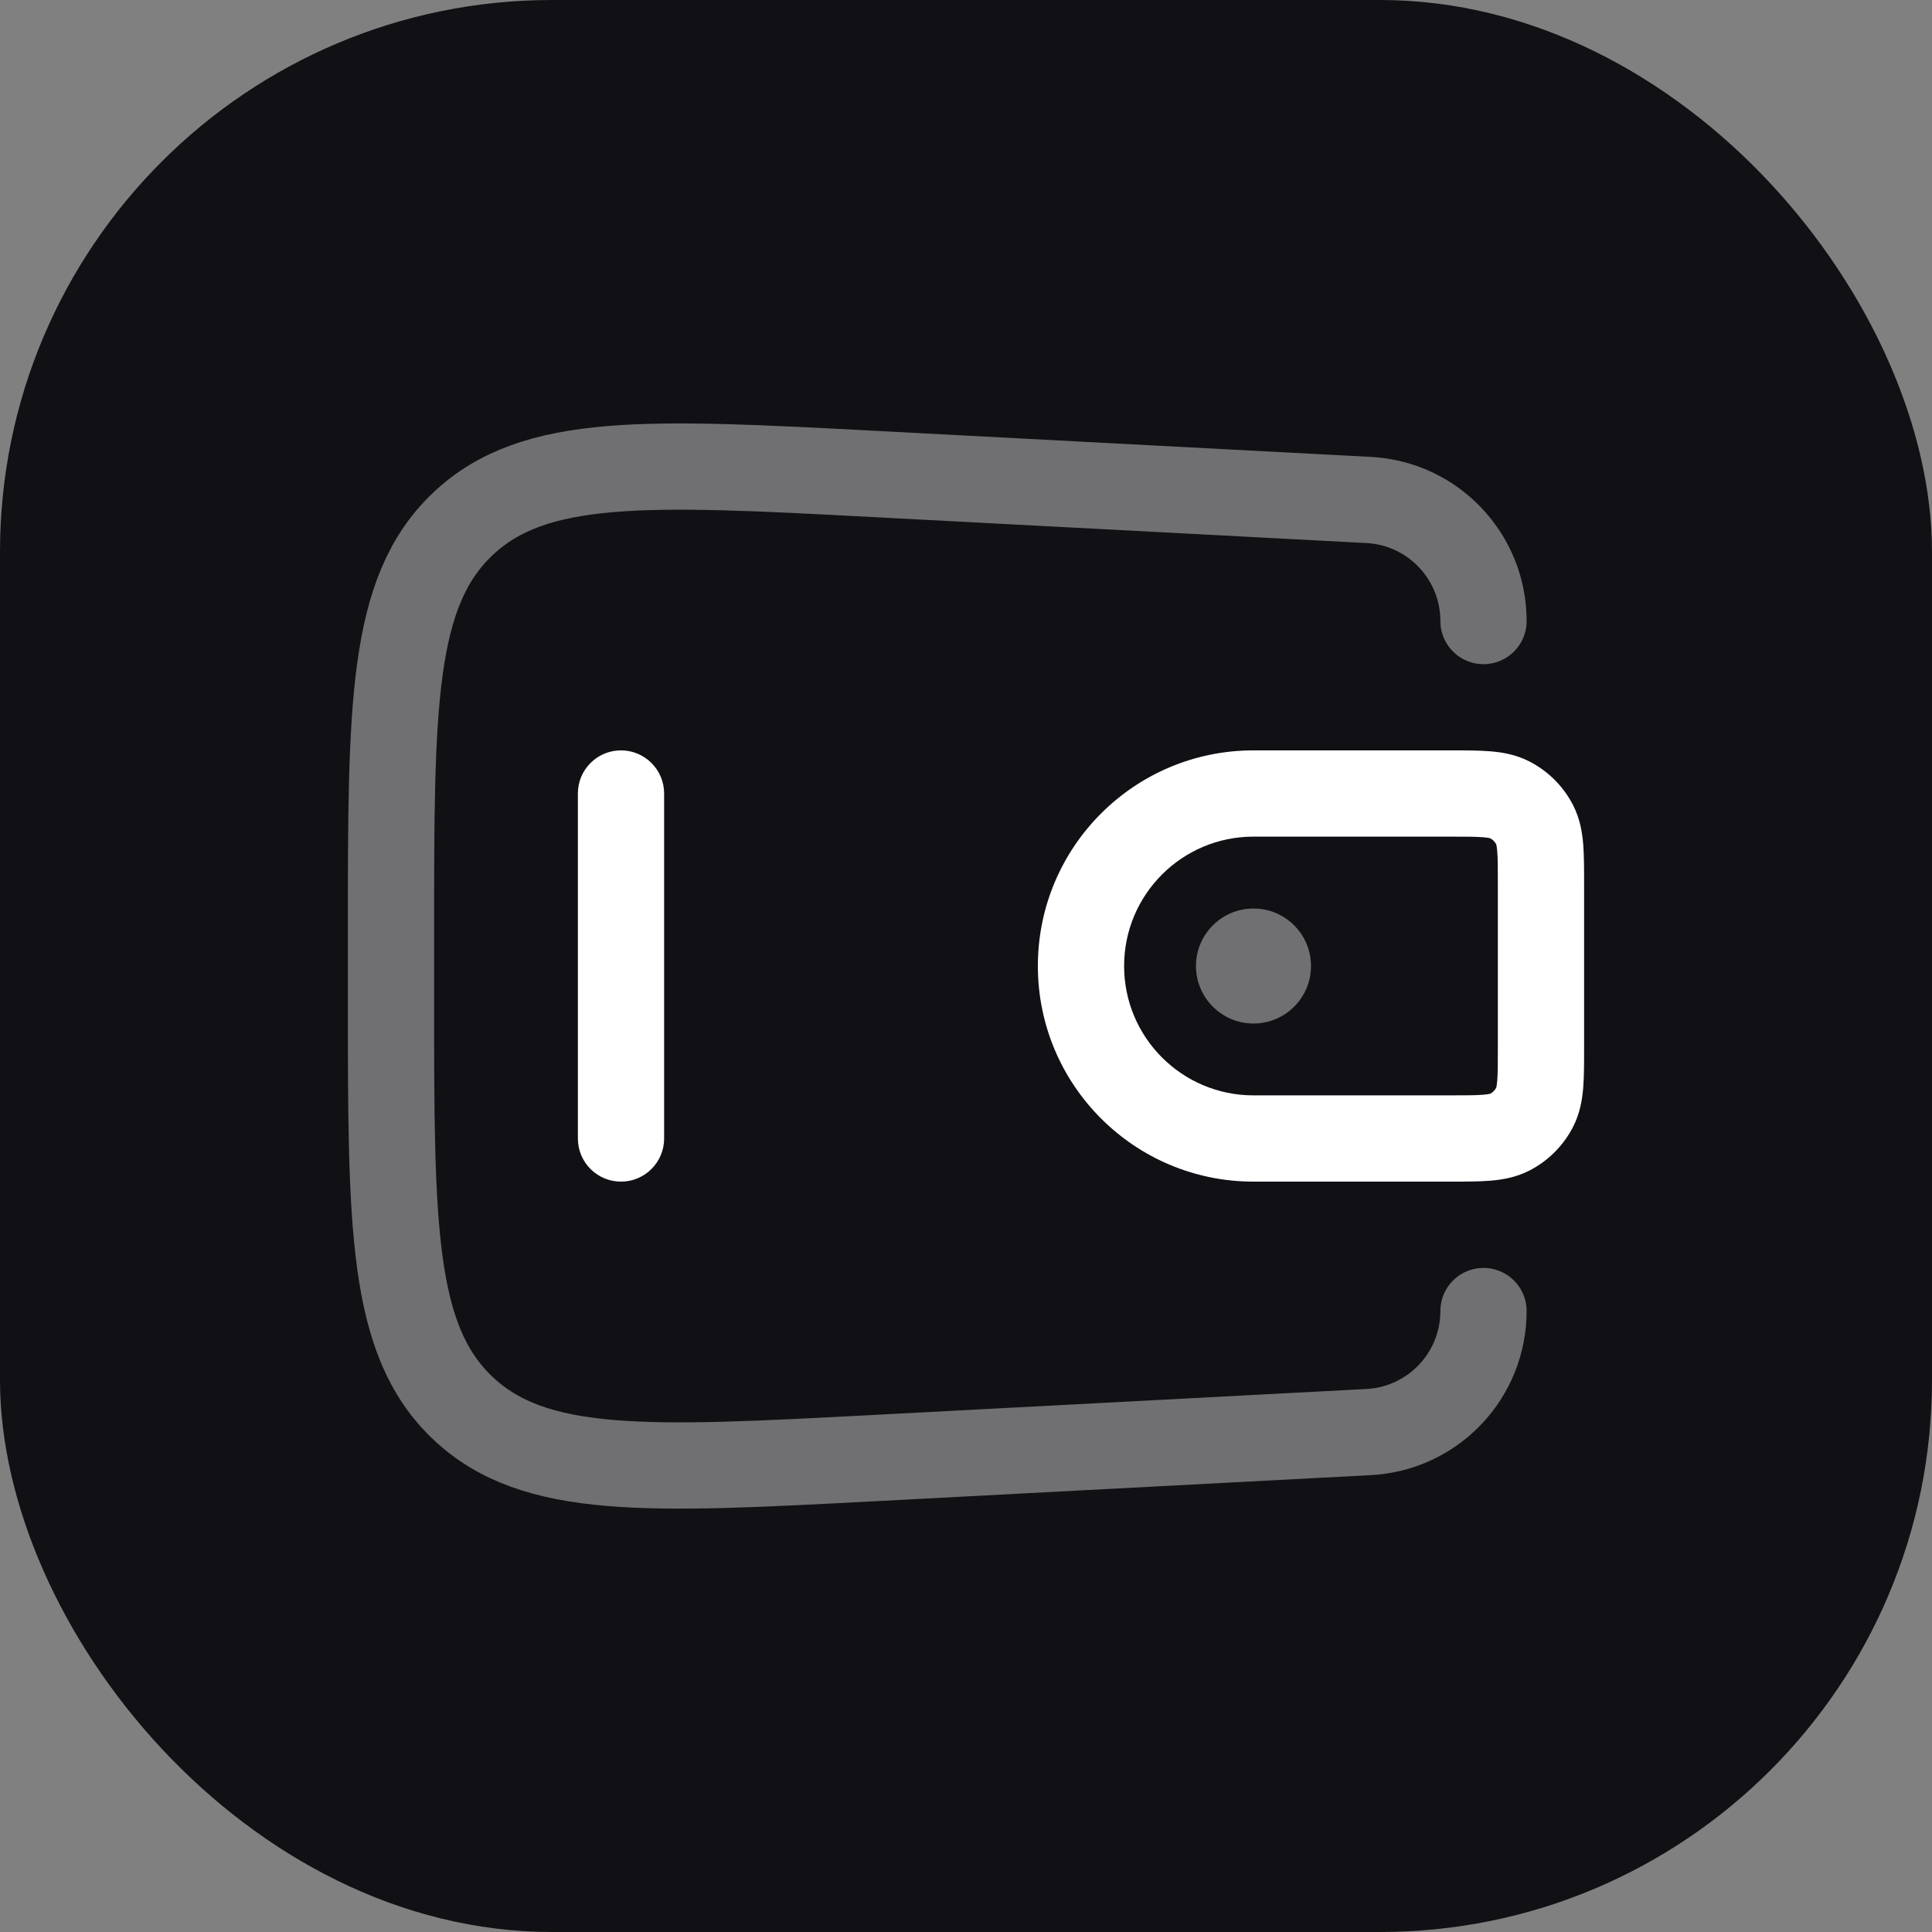
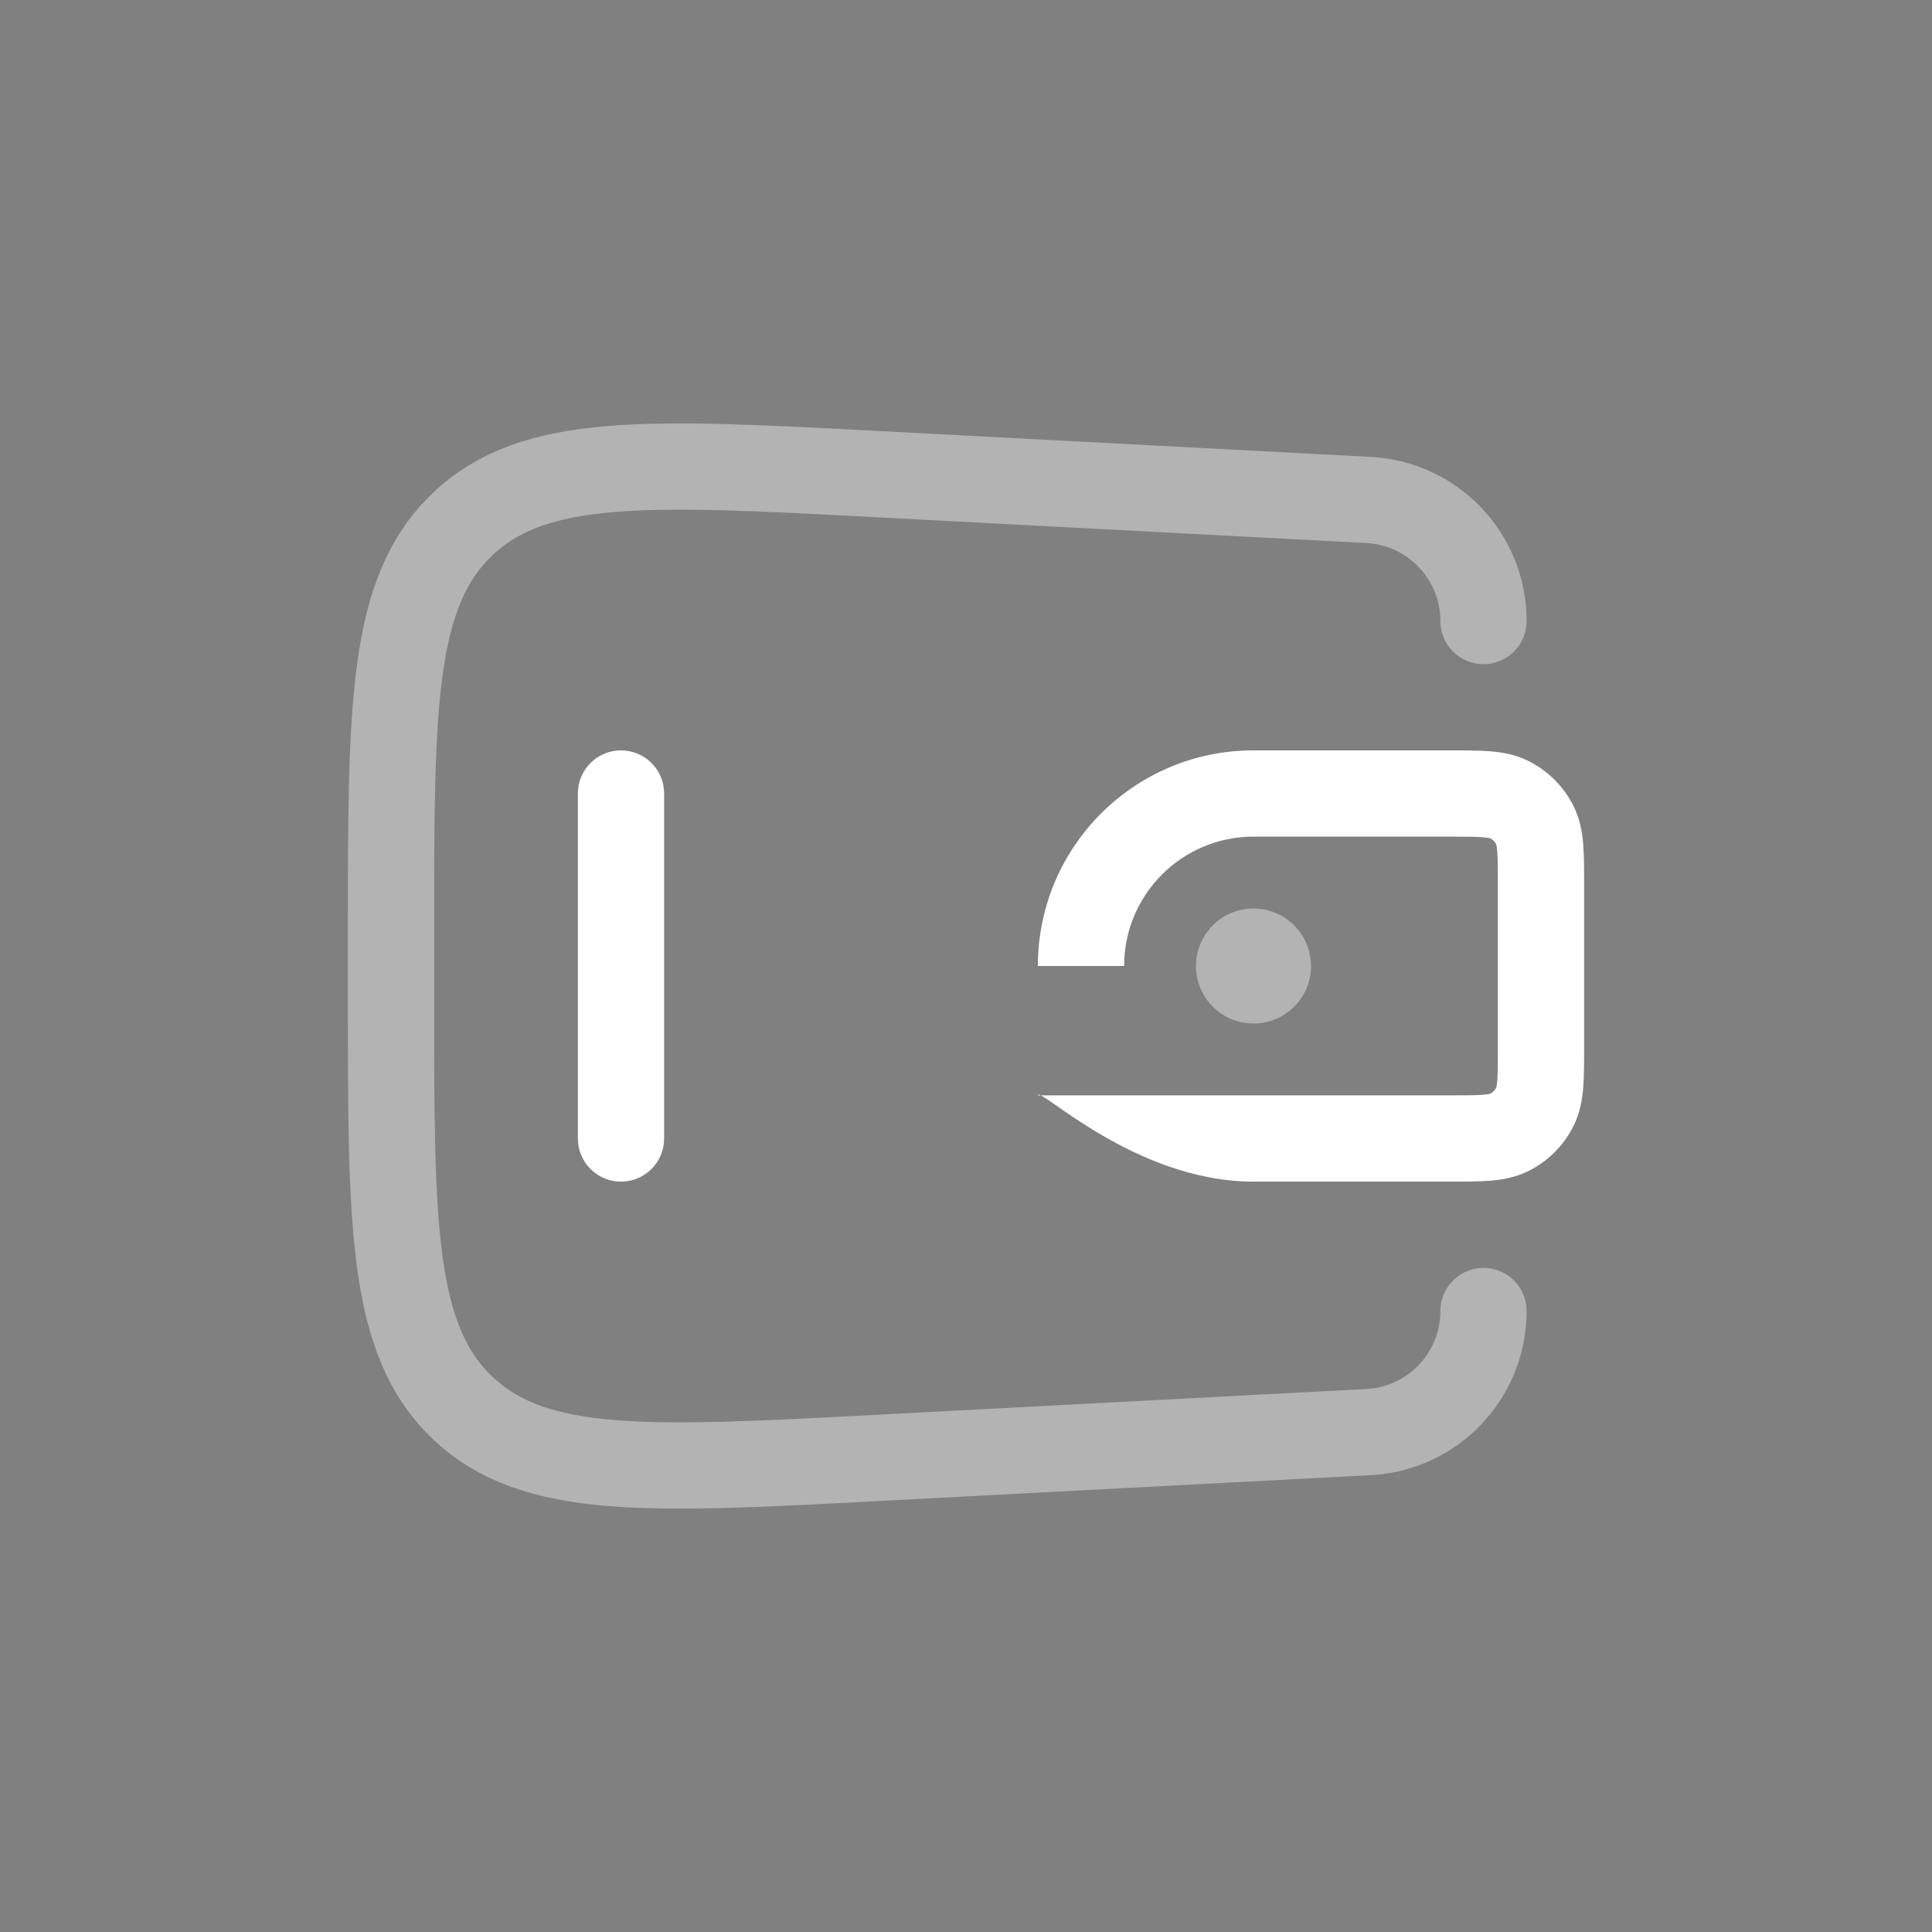
<svg xmlns="http://www.w3.org/2000/svg" width="56" height="56" viewBox="0 0 56 56" fill="none">
  <rect x="0" y="0" width="56" height="56" fill="#808080" stroke="none" />
-   <rect width="56" height="56" rx="16" fill="#111014" />
  <path opacity="0.4" d="M43 38.001C43 39.869 41.537 41.411 39.671 41.509L25.367 42.262C18.782 42.609 15.489 42.782 13.411 40.81C11.333 38.839 11.333 35.541 11.333 28.947V27.054C11.333 20.46 11.333 17.163 13.411 15.191C15.489 13.22 18.782 13.393 25.367 13.739L39.671 14.492C41.537 14.59 43 16.132 43 18.001" stroke="white" stroke-width="2.5" stroke-linecap="round" />
  <path opacity="0.4" d="M38 28.001C38 28.921 37.254 29.667 36.333 29.667C35.413 29.667 34.666 28.921 34.666 28.001C34.666 27.08 35.413 26.334 36.333 26.334C37.254 26.334 38 27.08 38 28.001Z" fill="white" />
-   <path d="M44.485 32.09L43.371 31.523L44.485 32.09ZM43.757 32.818L43.189 31.705L43.757 32.818ZM43.757 23.182L43.189 24.295L43.757 23.182ZM44.485 23.91L43.371 24.477L44.485 23.91ZM16.75 33C16.75 33.69 17.309 34.25 18 34.25C18.69 34.25 19.25 33.69 19.25 33H16.75ZM19.25 23C19.25 22.31 18.69 21.75 18 21.75C17.309 21.75 16.75 22.31 16.75 23H19.25ZM36.333 24.25H42V21.75H36.333V24.25ZM43.416 25.667V30.333H45.916V25.667H43.416ZM42 31.75H36.333V34.25H42V31.75ZM36.333 31.75C34.262 31.75 32.583 30.071 32.583 28H30.083C30.083 31.452 32.881 34.25 36.333 34.25V31.75ZM43.416 30.333C43.416 30.821 43.416 31.111 43.398 31.326C43.382 31.527 43.357 31.55 43.371 31.523L45.599 32.657C45.794 32.274 45.861 31.885 45.89 31.53C45.917 31.189 45.916 30.779 45.916 30.333H43.416ZM42 34.25C42.446 34.25 42.856 34.251 43.196 34.223C43.552 34.194 43.94 34.128 44.324 33.932L43.189 31.705C43.216 31.691 43.193 31.715 42.993 31.731C42.778 31.749 42.487 31.75 42 31.75V34.25ZM43.371 31.523C43.331 31.601 43.267 31.665 43.189 31.705L44.324 33.932C44.873 33.653 45.319 33.206 45.599 32.657L43.371 31.523ZM42 24.25C42.487 24.25 42.778 24.251 42.993 24.269C43.193 24.285 43.216 24.309 43.189 24.295L44.324 22.068C43.94 21.872 43.552 21.806 43.196 21.777C42.856 21.749 42.446 21.75 42 21.75V24.25ZM45.916 25.667C45.916 25.221 45.917 24.811 45.89 24.47C45.861 24.115 45.794 23.726 45.599 23.343L43.371 24.477C43.357 24.45 43.382 24.473 43.398 24.674C43.416 24.889 43.416 25.179 43.416 25.667H45.916ZM43.189 24.295C43.267 24.335 43.331 24.399 43.371 24.477L45.599 23.343C45.319 22.794 44.873 22.348 44.324 22.068L43.189 24.295ZM36.333 21.75C32.881 21.75 30.083 24.548 30.083 28H32.583C32.583 25.929 34.262 24.25 36.333 24.25V21.75ZM19.25 33V23H16.75V33H19.25Z" fill="white" />
+   <path d="M44.485 32.09L43.371 31.523L44.485 32.09ZM43.757 32.818L43.189 31.705L43.757 32.818ZM43.757 23.182L43.189 24.295L43.757 23.182ZM44.485 23.91L43.371 24.477L44.485 23.91ZM16.75 33C16.75 33.69 17.309 34.25 18 34.25C18.69 34.25 19.25 33.69 19.25 33H16.75ZM19.25 23C19.25 22.31 18.69 21.75 18 21.75C17.309 21.75 16.75 22.31 16.75 23H19.25ZM36.333 24.25H42V21.75H36.333V24.25ZM43.416 25.667V30.333H45.916V25.667H43.416ZM42 31.75H36.333V34.25H42V31.75ZM36.333 31.75H30.083C30.083 31.452 32.881 34.25 36.333 34.25V31.75ZM43.416 30.333C43.416 30.821 43.416 31.111 43.398 31.326C43.382 31.527 43.357 31.55 43.371 31.523L45.599 32.657C45.794 32.274 45.861 31.885 45.89 31.53C45.917 31.189 45.916 30.779 45.916 30.333H43.416ZM42 34.25C42.446 34.25 42.856 34.251 43.196 34.223C43.552 34.194 43.94 34.128 44.324 33.932L43.189 31.705C43.216 31.691 43.193 31.715 42.993 31.731C42.778 31.749 42.487 31.75 42 31.75V34.25ZM43.371 31.523C43.331 31.601 43.267 31.665 43.189 31.705L44.324 33.932C44.873 33.653 45.319 33.206 45.599 32.657L43.371 31.523ZM42 24.25C42.487 24.25 42.778 24.251 42.993 24.269C43.193 24.285 43.216 24.309 43.189 24.295L44.324 22.068C43.94 21.872 43.552 21.806 43.196 21.777C42.856 21.749 42.446 21.75 42 21.75V24.25ZM45.916 25.667C45.916 25.221 45.917 24.811 45.89 24.47C45.861 24.115 45.794 23.726 45.599 23.343L43.371 24.477C43.357 24.45 43.382 24.473 43.398 24.674C43.416 24.889 43.416 25.179 43.416 25.667H45.916ZM43.189 24.295C43.267 24.335 43.331 24.399 43.371 24.477L45.599 23.343C45.319 22.794 44.873 22.348 44.324 22.068L43.189 24.295ZM36.333 21.75C32.881 21.75 30.083 24.548 30.083 28H32.583C32.583 25.929 34.262 24.25 36.333 24.25V21.75ZM19.25 33V23H16.75V33H19.25Z" fill="white" />
</svg>